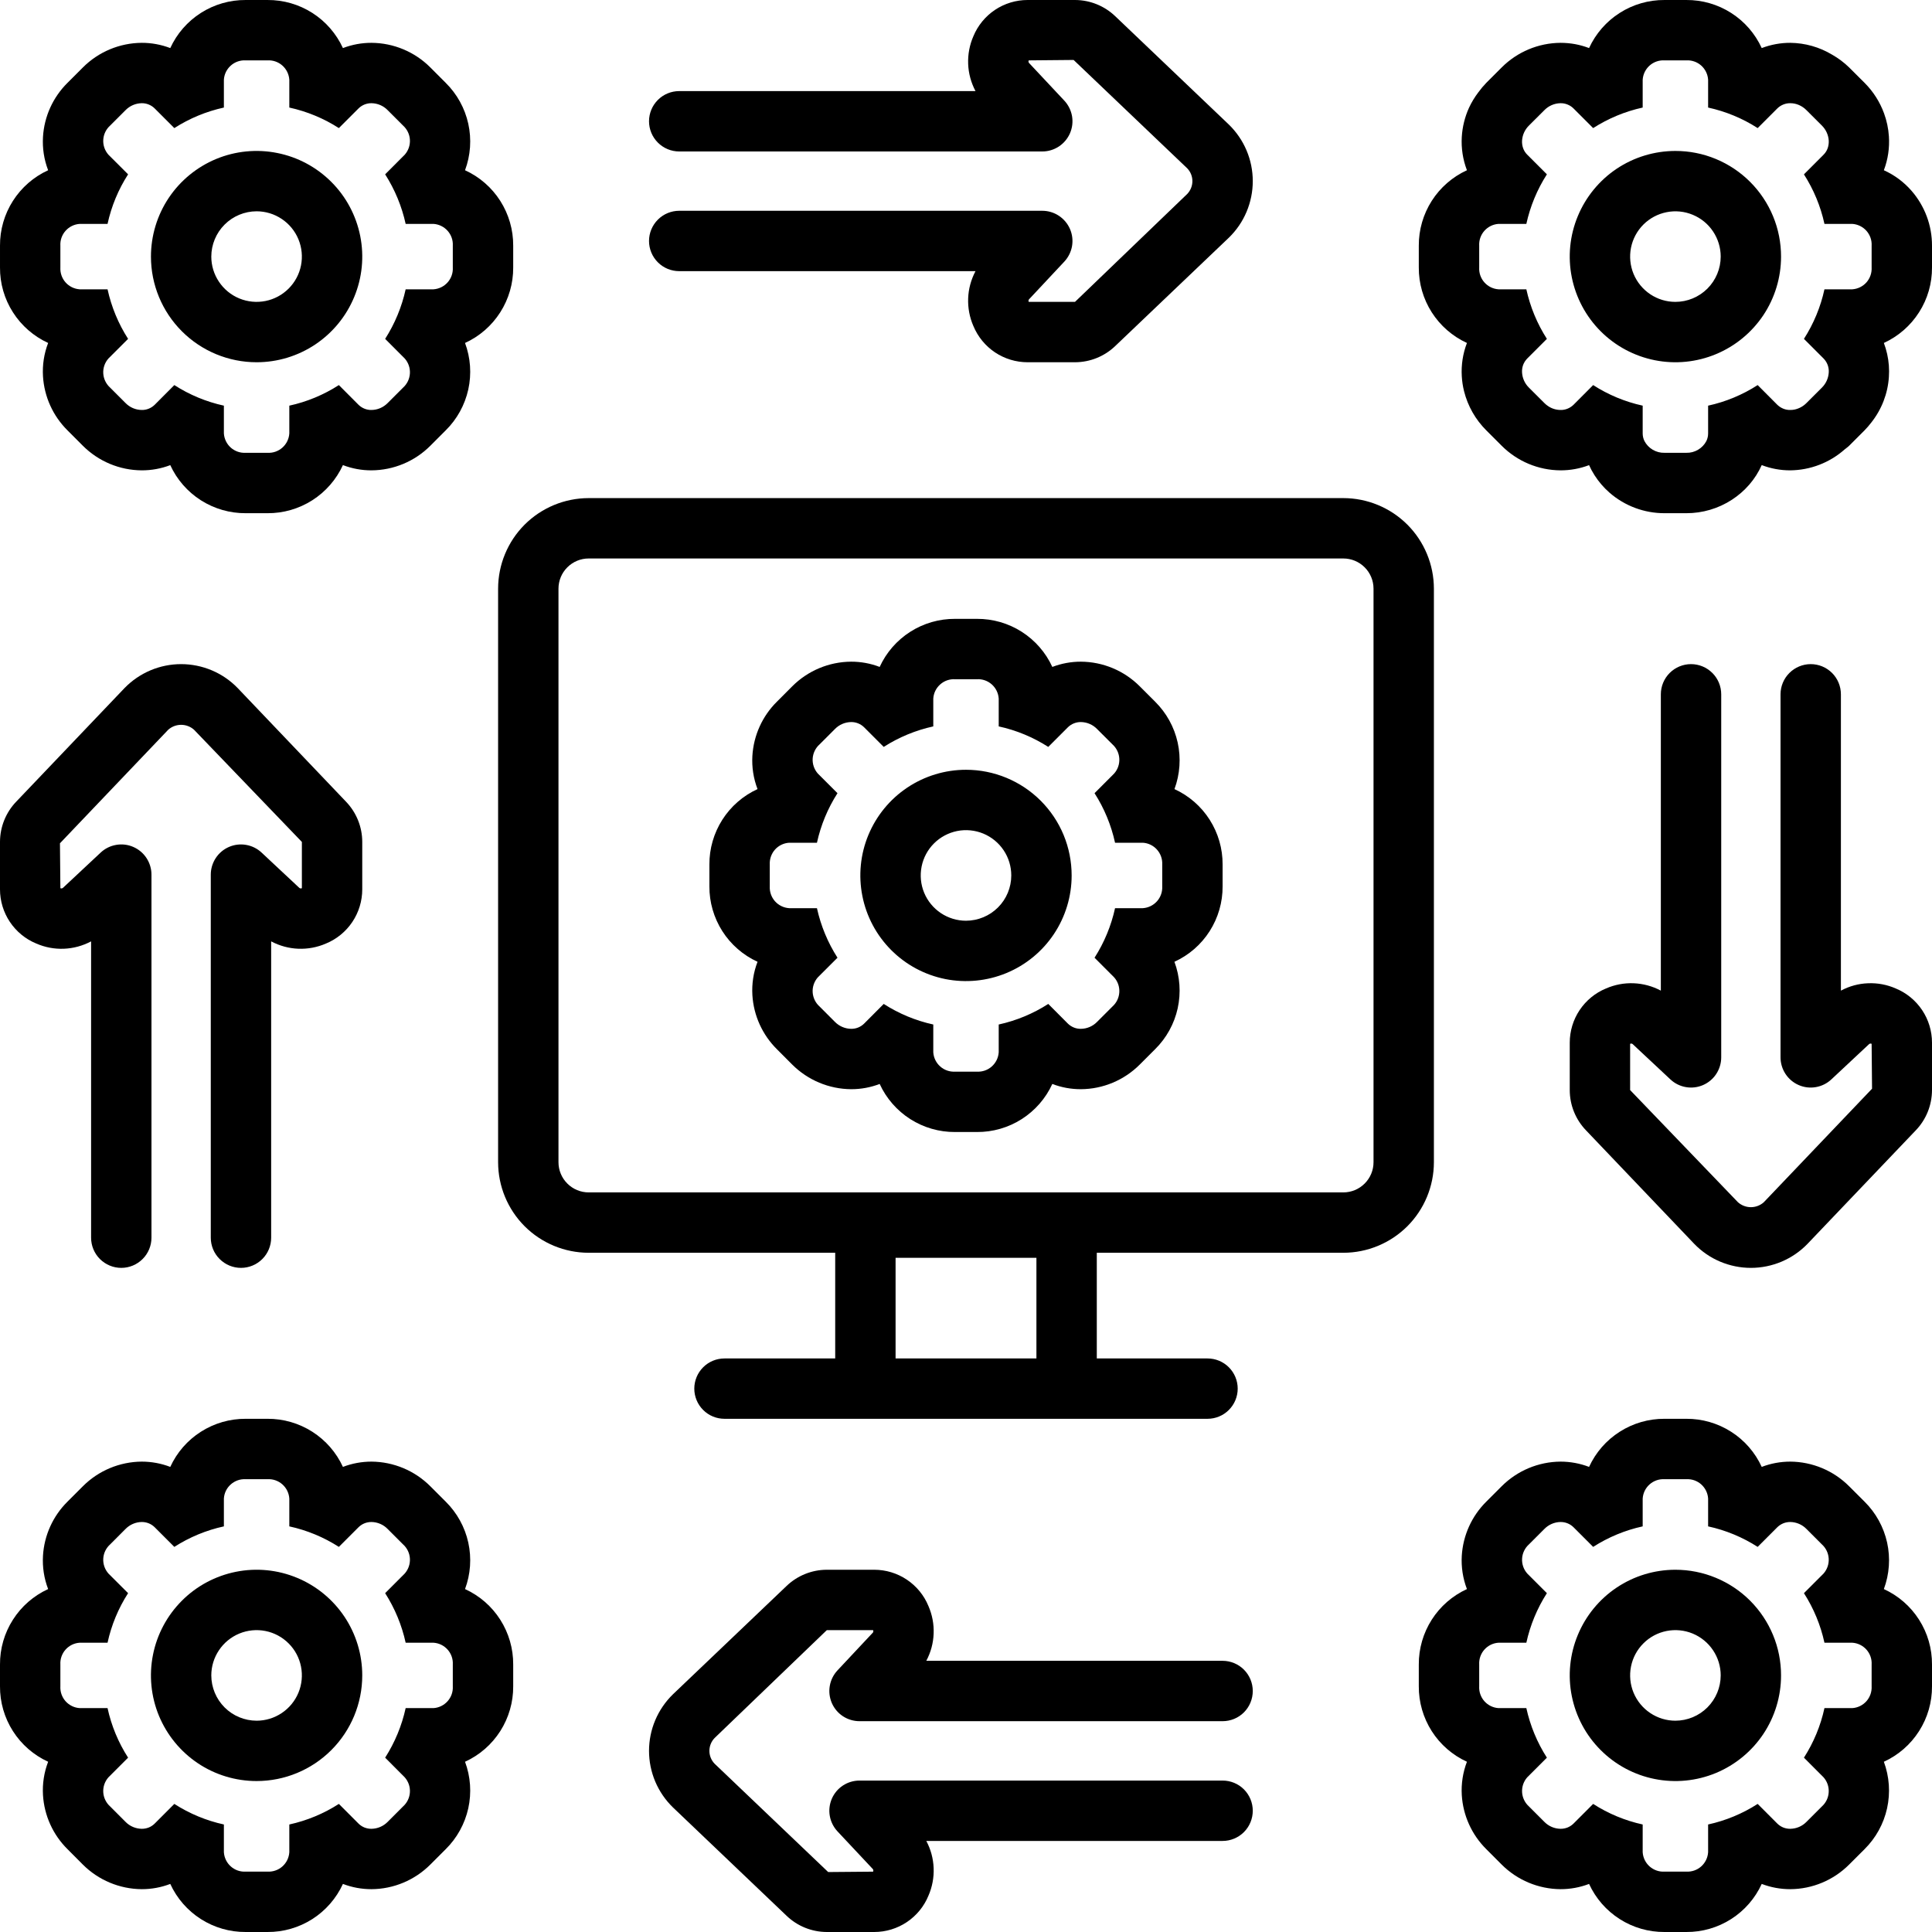
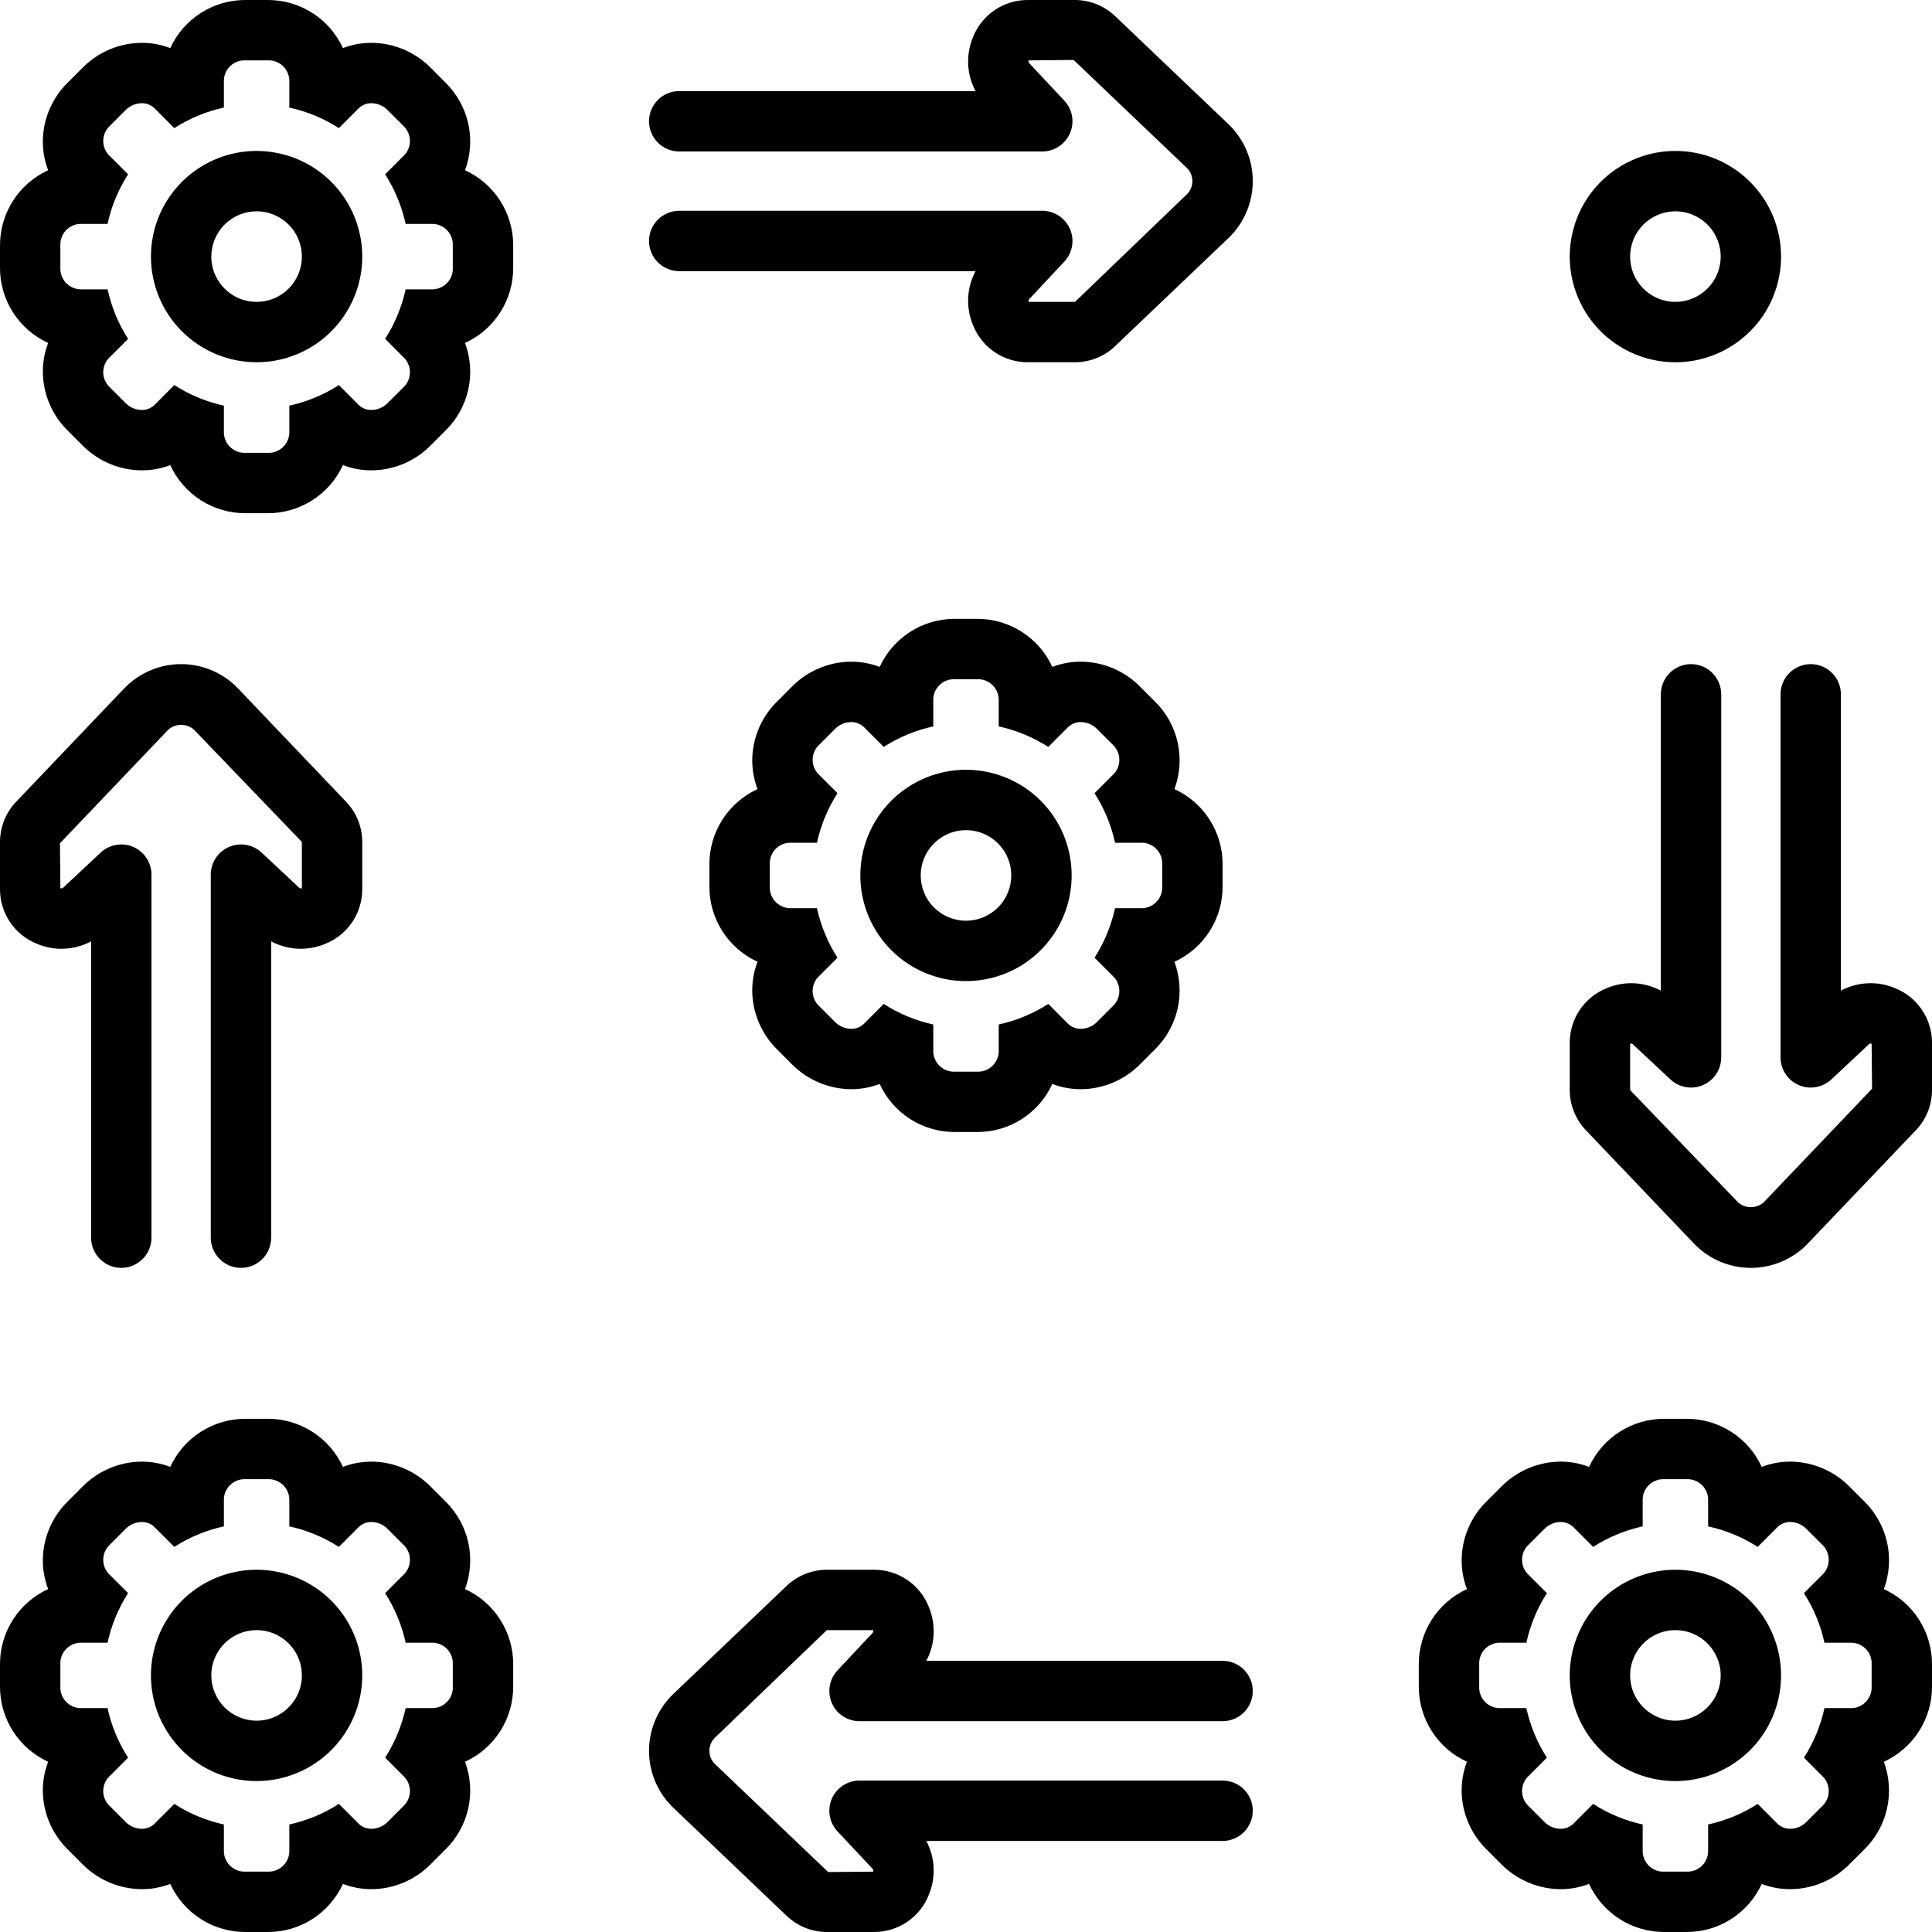
<svg xmlns="http://www.w3.org/2000/svg" width="60" height="60" viewBox="0 0 60 60" fill="none">
  <g clip-path="url(#clip0_3722_20682)">
    <path d="M58.505 49.35C58.677 48.888 58.712 48.386 58.606 47.905C58.499 47.424 58.257 46.984 57.907 46.637L57.426 46.157C56.942 45.672 56.286 45.397 55.6 45.392C55.297 45.392 54.995 45.447 54.712 45.556C54.507 45.108 54.177 44.729 53.761 44.464C53.346 44.199 52.862 44.059 52.37 44.062H51.693C51.201 44.059 50.717 44.199 50.302 44.464C49.886 44.728 49.556 45.108 49.35 45.556C49.067 45.447 48.766 45.392 48.463 45.392C47.777 45.397 47.121 45.672 46.636 46.157L46.157 46.636C45.706 47.083 45.436 47.681 45.397 48.314C45.376 48.667 45.431 49.02 45.557 49.35C45.109 49.555 44.729 49.885 44.464 50.301C44.199 50.717 44.059 51.2 44.062 51.693V52.369C44.059 52.862 44.199 53.346 44.464 53.762C44.729 54.178 45.109 54.508 45.557 54.713C45.431 55.043 45.376 55.396 45.397 55.749C45.436 56.383 45.708 56.982 46.16 57.429L46.635 57.905C47.12 58.39 47.777 58.665 48.463 58.67C48.766 58.671 49.067 58.615 49.35 58.507C49.556 58.955 49.886 59.334 50.302 59.599C50.717 59.864 51.201 60.003 51.693 60H52.37C52.862 60.003 53.346 59.864 53.761 59.599C54.177 59.334 54.507 58.955 54.712 58.507C54.995 58.615 55.297 58.671 55.6 58.67C56.285 58.666 56.942 58.391 57.426 57.906L57.906 57.427C58.256 57.08 58.499 56.64 58.605 56.158C58.711 55.677 58.676 55.175 58.505 54.713C58.953 54.508 59.333 54.178 59.598 53.762C59.864 53.346 60.003 52.863 60 52.369V51.693C60.003 51.2 59.864 50.717 59.598 50.301C59.333 49.885 58.953 49.555 58.505 49.35ZM58.125 52.369C58.134 52.539 58.076 52.705 57.964 52.832C57.851 52.959 57.692 53.037 57.523 53.047H56.66C56.541 53.594 56.325 54.115 56.023 54.586L56.633 55.197C56.745 55.324 56.802 55.49 56.792 55.66C56.783 55.829 56.706 55.988 56.58 56.101L56.101 56.58C55.969 56.715 55.789 56.792 55.6 56.795C55.525 56.796 55.451 56.782 55.382 56.755C55.313 56.727 55.25 56.686 55.196 56.633L54.586 56.022C54.115 56.325 53.594 56.541 53.047 56.661V57.523C53.036 57.693 52.959 57.851 52.832 57.964C52.705 58.077 52.539 58.134 52.37 58.125H51.693C51.524 58.135 51.358 58.077 51.23 57.964C51.103 57.851 51.026 57.693 51.015 57.523V56.661C50.468 56.541 49.947 56.325 49.477 56.022L48.867 56.633C48.813 56.686 48.75 56.727 48.681 56.755C48.612 56.782 48.538 56.796 48.463 56.795C48.274 56.792 48.094 56.715 47.962 56.58L47.483 56.101C47.357 55.988 47.28 55.829 47.27 55.66C47.26 55.49 47.317 55.324 47.429 55.197L48.04 54.586C47.738 54.115 47.522 53.594 47.402 53.047H46.539C46.37 53.037 46.212 52.959 46.099 52.833C45.986 52.705 45.928 52.539 45.938 52.369V51.693C45.928 51.524 45.986 51.357 46.099 51.23C46.212 51.103 46.37 51.026 46.539 51.016H47.402C47.522 50.469 47.738 49.948 48.04 49.477L47.43 48.867C47.317 48.739 47.26 48.573 47.27 48.403C47.28 48.233 47.357 48.075 47.483 47.962L47.962 47.483C48.094 47.348 48.274 47.27 48.463 47.267C48.538 47.267 48.612 47.28 48.681 47.308C48.751 47.336 48.814 47.378 48.867 47.43L49.477 48.04C49.948 47.738 50.469 47.522 51.015 47.403V46.539C51.026 46.37 51.103 46.211 51.23 46.099C51.357 45.986 51.524 45.928 51.693 45.938H52.37C52.539 45.928 52.706 45.986 52.833 46.099C52.959 46.212 53.037 46.37 53.047 46.539V47.403C53.594 47.522 54.115 47.738 54.586 48.04L55.196 47.43C55.249 47.378 55.313 47.336 55.382 47.308C55.451 47.28 55.525 47.267 55.6 47.267C55.789 47.27 55.969 47.348 56.101 47.483L56.58 47.962C56.706 48.075 56.782 48.234 56.792 48.403C56.802 48.573 56.745 48.739 56.633 48.867L56.023 49.477C56.325 49.948 56.541 50.469 56.66 51.016H57.523C57.692 51.026 57.851 51.103 57.964 51.23C58.077 51.357 58.135 51.524 58.125 51.693V52.369Z" fill="black" />
    <path d="M52.031 48.75C51.382 48.75 50.748 48.942 50.208 49.303C49.669 49.663 49.248 50.176 49 50.776C48.751 51.375 48.686 52.035 48.813 52.671C48.94 53.308 49.252 53.893 49.711 54.351C50.17 54.81 50.755 55.123 51.391 55.249C52.028 55.376 52.687 55.311 53.287 55.063C53.886 54.814 54.399 54.394 54.76 53.854C55.12 53.315 55.312 52.68 55.312 52.031C55.312 51.6 55.228 51.174 55.063 50.776C54.898 50.377 54.656 50.016 54.352 49.711C54.047 49.406 53.685 49.165 53.287 49C52.889 48.835 52.462 48.75 52.031 48.75ZM52.031 53.438C51.753 53.438 51.481 53.355 51.25 53.2C51.019 53.046 50.839 52.826 50.732 52.569C50.626 52.312 50.598 52.03 50.652 51.757C50.706 51.484 50.84 51.233 51.037 51.037C51.233 50.84 51.484 50.706 51.757 50.652C52.03 50.598 52.312 50.626 52.569 50.732C52.826 50.839 53.046 51.019 53.2 51.25C53.355 51.481 53.438 51.753 53.438 52.031C53.437 52.404 53.289 52.761 53.025 53.025C52.761 53.289 52.404 53.437 52.031 53.438Z" fill="black" />
-     <path d="M58.505 5.287C58.633 4.95 58.686 4.589 58.661 4.229C58.645 3.987 58.594 3.749 58.511 3.521C58.381 3.165 58.175 2.842 57.907 2.574L57.426 2.094C57.268 1.94 57.09 1.807 56.898 1.698C56.506 1.462 56.058 1.335 55.6 1.33C55.297 1.329 54.995 1.385 54.712 1.493C54.507 1.045 54.177 0.666 53.761 0.401C53.346 0.136 52.862 -0.003 52.37 4.84642e-05H51.693C51.201 -0.003 50.717 0.136 50.302 0.401C49.886 0.666 49.556 1.045 49.35 1.493C49.21 1.439 49.066 1.399 48.918 1.371C48.768 1.344 48.616 1.33 48.463 1.33C47.777 1.335 47.121 1.609 46.636 2.095L46.157 2.574C46.069 2.665 45.987 2.763 45.912 2.866C45.798 3.015 45.701 3.176 45.622 3.345C45.492 3.631 45.416 3.938 45.397 4.252C45.376 4.604 45.431 4.957 45.557 5.287C45.109 5.492 44.729 5.823 44.464 6.238C44.199 6.654 44.059 7.138 44.062 7.631V8.307C44.059 8.8 44.199 9.284 44.464 9.699C44.729 10.115 45.109 10.445 45.557 10.651C45.431 10.98 45.376 11.333 45.397 11.686C45.406 11.843 45.43 11.999 45.468 12.151C45.584 12.612 45.823 13.032 46.16 13.367L46.634 13.841L46.635 13.842C47.12 14.328 47.777 14.603 48.463 14.607C48.766 14.608 49.067 14.553 49.35 14.445C49.399 14.554 49.456 14.66 49.521 14.761C49.65 14.963 49.807 15.145 49.988 15.303C50.461 15.714 51.067 15.939 51.693 15.938H52.37C52.872 15.939 53.365 15.794 53.786 15.52C53.988 15.389 54.17 15.23 54.328 15.048C54.485 14.866 54.614 14.663 54.712 14.444C54.995 14.553 55.297 14.608 55.6 14.607C56.221 14.6 56.818 14.371 57.284 13.96C57.33 13.92 57.383 13.887 57.426 13.844L57.906 13.364C57.981 13.287 58.052 13.205 58.118 13.118C58.437 12.714 58.627 12.223 58.661 11.709C58.669 11.589 58.669 11.469 58.66 11.35C58.642 11.11 58.59 10.875 58.505 10.651C58.953 10.445 59.333 10.115 59.598 9.699C59.864 9.284 60.003 8.8 60 8.307V7.631C60.002 7.004 59.776 6.398 59.364 5.925C59.127 5.653 58.834 5.435 58.505 5.287ZM58.125 8.307C58.134 8.476 58.076 8.643 57.964 8.77C57.851 8.897 57.692 8.974 57.523 8.985H56.66C56.541 9.531 56.325 10.053 56.023 10.524L56.633 11.134C56.689 11.192 56.733 11.261 56.761 11.337C56.788 11.414 56.8 11.495 56.793 11.575C56.781 11.751 56.705 11.915 56.58 12.039L56.101 12.517C56 12.619 55.872 12.689 55.732 12.719C55.689 12.728 55.644 12.732 55.6 12.732C55.525 12.734 55.451 12.72 55.382 12.692C55.313 12.664 55.25 12.623 55.196 12.571L54.586 11.959C54.115 12.262 53.594 12.479 53.047 12.598V13.461C53.047 13.542 53.029 13.622 52.994 13.695C52.935 13.809 52.845 13.903 52.734 13.968C52.624 14.033 52.498 14.066 52.37 14.062H51.693C51.565 14.066 51.439 14.033 51.328 13.968C51.218 13.903 51.128 13.809 51.069 13.695C51.033 13.622 51.015 13.542 51.015 13.461V12.598C50.468 12.478 49.947 12.262 49.477 11.959L48.867 12.571C48.813 12.623 48.75 12.664 48.681 12.692C48.612 12.72 48.538 12.734 48.463 12.732C48.325 12.731 48.19 12.689 48.076 12.611C48.035 12.584 47.996 12.552 47.962 12.517L47.483 12.039C47.358 11.916 47.281 11.751 47.269 11.575C47.263 11.495 47.274 11.414 47.301 11.337C47.329 11.261 47.373 11.192 47.43 11.134L48.04 10.524C47.738 10.053 47.522 9.532 47.402 8.985H46.539C46.37 8.974 46.212 8.897 46.099 8.77C45.986 8.643 45.928 8.476 45.938 8.307V7.631C45.928 7.461 45.986 7.295 46.099 7.168C46.212 7.041 46.37 6.964 46.539 6.953H47.402C47.522 6.406 47.738 5.885 48.04 5.414L47.43 4.804C47.372 4.747 47.328 4.677 47.301 4.6C47.275 4.524 47.264 4.443 47.269 4.362C47.281 4.187 47.358 4.022 47.483 3.899L47.962 3.421C48.094 3.286 48.274 3.208 48.463 3.205C48.538 3.204 48.612 3.218 48.681 3.246C48.751 3.274 48.814 3.315 48.867 3.368L49.477 3.978C49.948 3.676 50.469 3.46 51.015 3.34V2.477C51.026 2.307 51.103 2.149 51.23 2.036C51.357 1.923 51.524 1.865 51.693 1.875H52.37C52.539 1.865 52.706 1.923 52.833 2.036C52.959 2.149 53.037 2.308 53.047 2.477V3.34C53.594 3.46 54.115 3.675 54.586 3.978L55.196 3.368C55.249 3.315 55.313 3.274 55.382 3.246C55.451 3.218 55.525 3.204 55.6 3.205C55.69 3.205 55.78 3.224 55.863 3.259C55.952 3.297 56.033 3.352 56.101 3.421L56.58 3.899C56.705 4.023 56.781 4.187 56.793 4.363C56.798 4.443 56.787 4.524 56.761 4.601C56.734 4.677 56.69 4.747 56.633 4.804L56.023 5.415C56.325 5.886 56.541 6.407 56.66 6.953H57.523C57.692 6.964 57.851 7.041 57.964 7.168C58.076 7.295 58.135 7.461 58.125 7.631V8.307Z" fill="black" />
    <path d="M8.307 60C8.8 60.003 9.283 59.864 9.699 59.599C10.114 59.334 10.444 58.955 10.65 58.507C10.933 58.615 11.234 58.671 11.537 58.67C12.223 58.666 12.879 58.391 13.364 57.906L13.843 57.427C14.194 57.08 14.436 56.64 14.543 56.158C14.649 55.677 14.614 55.175 14.442 54.713C14.891 54.508 15.27 54.178 15.536 53.762C15.801 53.346 15.941 52.863 15.938 52.369V51.693C15.941 51.2 15.801 50.717 15.536 50.301C15.271 49.885 14.891 49.555 14.442 49.35C14.614 48.888 14.649 48.386 14.543 47.905C14.437 47.424 14.194 46.984 13.844 46.637L13.364 46.157C12.88 45.672 12.223 45.397 11.538 45.392C11.234 45.392 10.933 45.447 10.65 45.556C10.444 45.108 10.114 44.729 9.699 44.464C9.283 44.199 8.8 44.059 8.307 44.062H7.631C7.138 44.059 6.655 44.199 6.239 44.464C5.824 44.728 5.493 45.108 5.288 45.556C5.005 45.447 4.704 45.392 4.401 45.392C3.715 45.397 3.058 45.672 2.574 46.157L2.095 46.636C1.644 47.083 1.373 47.681 1.335 48.314C1.314 48.667 1.368 49.02 1.495 49.35C1.046 49.555 0.667 49.885 0.402 50.301C0.136 50.717 -0.003 51.2 -1.143e-05 51.693V52.369C-0.003 52.862 0.136 53.346 0.402 53.762C0.667 54.178 1.047 54.508 1.495 54.713C1.368 55.043 1.314 55.396 1.335 55.749C1.374 56.383 1.645 56.982 2.098 57.429L2.572 57.905C3.057 58.39 3.714 58.665 4.401 58.67C4.704 58.671 5.005 58.615 5.288 58.507C5.493 58.955 5.824 59.334 6.239 59.599C6.655 59.864 7.138 60.003 7.631 60H8.307ZM6.953 57.523V56.661C6.406 56.541 5.885 56.325 5.414 56.022L4.804 56.633C4.751 56.686 4.688 56.727 4.619 56.755C4.549 56.782 4.475 56.796 4.401 56.795C4.212 56.792 4.031 56.715 3.899 56.58L3.421 56.101C3.294 55.988 3.217 55.829 3.207 55.66C3.197 55.49 3.255 55.324 3.367 55.197L3.978 54.586C3.675 54.115 3.459 53.594 3.34 53.047H2.477C2.307 53.037 2.149 52.959 2.036 52.833C1.923 52.705 1.865 52.539 1.875 52.369V51.693C1.865 51.524 1.923 51.357 2.036 51.23C2.149 51.103 2.307 51.026 2.477 51.016H3.34C3.459 50.469 3.675 49.948 3.978 49.477L3.367 48.867C3.255 48.739 3.197 48.573 3.207 48.403C3.217 48.233 3.294 48.075 3.421 47.962L3.899 47.483C4.031 47.348 4.211 47.27 4.401 47.267C4.475 47.267 4.549 47.28 4.619 47.308C4.688 47.336 4.751 47.378 4.804 47.43L5.414 48.04C5.885 47.738 6.406 47.522 6.953 47.403V46.539C6.963 46.37 7.04 46.211 7.168 46.099C7.295 45.986 7.461 45.928 7.631 45.938H8.307C8.477 45.928 8.643 45.986 8.77 46.099C8.897 46.212 8.974 46.37 8.985 46.539V47.403C9.531 47.522 10.053 47.738 10.524 48.04L11.134 47.43C11.187 47.378 11.25 47.336 11.319 47.308C11.389 47.28 11.463 47.267 11.537 47.267C11.726 47.27 11.907 47.348 12.038 47.483L12.517 47.962C12.644 48.075 12.72 48.234 12.73 48.403C12.74 48.573 12.682 48.739 12.57 48.867L11.961 49.477C12.262 49.948 12.478 50.469 12.598 51.016H13.46C13.63 51.026 13.788 51.103 13.901 51.23C14.014 51.357 14.072 51.524 14.062 51.693V52.369C14.072 52.539 14.014 52.705 13.901 52.832C13.788 52.959 13.63 53.037 13.46 53.047H12.598C12.478 53.594 12.262 54.115 11.961 54.586L12.57 55.197C12.682 55.324 12.74 55.49 12.73 55.66C12.72 55.829 12.644 55.988 12.517 56.101L12.039 56.58C11.906 56.715 11.726 56.792 11.537 56.795C11.463 56.796 11.389 56.782 11.319 56.755C11.25 56.727 11.187 56.686 11.134 56.633L10.524 56.022C10.053 56.325 9.531 56.541 8.985 56.661V57.524C8.974 57.693 8.897 57.851 8.77 57.964C8.643 58.077 8.476 58.134 8.307 58.125H7.631C7.461 58.135 7.295 58.077 7.168 57.964C7.041 57.851 6.964 57.693 6.953 57.523Z" fill="black" />
    <path d="M11.25 52.031C11.25 51.382 11.058 50.748 10.697 50.208C10.336 49.669 9.824 49.248 9.224 49C8.625 48.751 7.965 48.686 7.329 48.813C6.692 48.94 6.107 49.252 5.649 49.711C5.19 50.17 4.877 50.755 4.751 51.391C4.624 52.028 4.689 52.687 4.937 53.287C5.186 53.886 5.606 54.399 6.146 54.76C6.685 55.12 7.32 55.312 7.969 55.312C8.839 55.312 9.673 54.967 10.289 54.351C10.904 53.736 11.25 52.901 11.25 52.031ZM6.562 52.031C6.562 51.753 6.645 51.481 6.8 51.25C6.954 51.019 7.174 50.839 7.431 50.732C7.688 50.626 7.97 50.598 8.243 50.652C8.516 50.706 8.766 50.84 8.963 51.037C9.16 51.233 9.294 51.484 9.348 51.757C9.402 52.03 9.374 52.312 9.268 52.569C9.162 52.826 8.981 53.046 8.75 53.2C8.519 53.355 8.247 53.438 7.969 53.438C7.596 53.437 7.238 53.289 6.975 53.025C6.711 52.761 6.563 52.404 6.562 52.031Z" fill="black" />
    <path d="M1.495 10.651C1.368 10.98 1.314 11.333 1.335 11.686C1.374 12.321 1.645 12.919 2.098 13.367L2.572 13.842C3.058 14.328 3.714 14.603 4.401 14.607C4.704 14.608 5.005 14.553 5.288 14.445C5.493 14.893 5.824 15.272 6.239 15.537C6.655 15.801 7.138 15.941 7.631 15.938H8.307C8.8 15.941 9.283 15.801 9.699 15.536C10.114 15.271 10.444 14.892 10.65 14.444C10.933 14.553 11.234 14.608 11.537 14.607C12.223 14.603 12.879 14.329 13.364 13.844L13.843 13.364C14.194 13.018 14.436 12.577 14.543 12.096C14.649 11.614 14.614 11.113 14.442 10.651C14.891 10.446 15.271 10.115 15.536 9.699C15.801 9.284 15.941 8.8 15.938 8.307V7.631C15.941 7.138 15.801 6.654 15.536 6.238C15.271 5.823 14.891 5.492 14.442 5.287C14.614 4.825 14.649 4.324 14.543 3.843C14.437 3.362 14.194 2.921 13.844 2.575L13.364 2.094C12.88 1.609 12.223 1.334 11.538 1.33C11.234 1.329 10.933 1.385 10.65 1.493C10.444 1.045 10.114 0.666 9.699 0.401C9.283 0.136 8.8 -0.003 8.307 4.84642e-05H7.631C7.138 -0.003 6.655 0.136 6.239 0.401C5.824 0.666 5.493 1.045 5.288 1.493C5.005 1.385 4.704 1.329 4.401 1.33C3.715 1.335 3.058 1.609 2.574 2.095L2.095 2.574C1.644 3.021 1.373 3.618 1.335 4.252C1.314 4.604 1.368 4.958 1.495 5.287C1.046 5.492 0.667 5.823 0.402 6.238C0.136 6.654 -0.003 7.138 4.96051e-05 7.631V8.307C-0.003 8.8 0.136 9.284 0.402 9.699C0.667 10.115 1.047 10.445 1.495 10.651ZM1.875 7.631C1.865 7.461 1.923 7.295 2.036 7.168C2.149 7.041 2.307 6.964 2.477 6.953H3.34C3.459 6.406 3.675 5.885 3.978 5.414L3.367 4.804C3.255 4.677 3.197 4.51 3.207 4.341C3.217 4.171 3.294 4.012 3.421 3.899L3.899 3.421C4.031 3.286 4.211 3.208 4.401 3.205C4.475 3.204 4.55 3.218 4.619 3.246C4.688 3.274 4.751 3.315 4.804 3.368L5.414 3.978C5.885 3.676 6.406 3.46 6.953 3.34V2.477C6.963 2.307 7.041 2.149 7.168 2.036C7.295 1.923 7.461 1.865 7.631 1.875H8.307C8.477 1.865 8.643 1.923 8.77 2.036C8.897 2.149 8.974 2.308 8.985 2.477V3.34C9.531 3.46 10.053 3.675 10.524 3.978L11.134 3.368C11.187 3.315 11.25 3.274 11.319 3.246C11.389 3.218 11.463 3.204 11.538 3.205C11.727 3.208 11.907 3.285 12.039 3.421L12.517 3.899C12.644 4.013 12.72 4.171 12.73 4.341C12.74 4.51 12.682 4.677 12.57 4.804L11.961 5.414C12.262 5.886 12.478 6.407 12.598 6.953H13.46C13.63 6.964 13.788 7.041 13.901 7.168C14.014 7.295 14.072 7.461 14.062 7.631V8.307C14.072 8.476 14.014 8.643 13.901 8.77C13.788 8.897 13.63 8.974 13.46 8.985H12.598C12.478 9.531 12.262 10.053 11.961 10.524L12.57 11.134C12.682 11.261 12.74 11.428 12.73 11.597C12.72 11.767 12.644 11.925 12.517 12.039L12.039 12.517C11.906 12.652 11.726 12.73 11.537 12.732C11.463 12.734 11.389 12.72 11.319 12.692C11.25 12.664 11.187 12.623 11.134 12.571L10.524 11.959C10.053 12.262 9.532 12.479 8.985 12.598V13.461C8.974 13.63 8.897 13.789 8.77 13.901C8.643 14.014 8.477 14.072 8.307 14.062H7.631C7.461 14.072 7.295 14.014 7.168 13.902C7.041 13.789 6.964 13.63 6.953 13.461V12.598C6.406 12.478 5.885 12.262 5.414 11.959L4.804 12.571C4.751 12.623 4.688 12.664 4.619 12.692C4.549 12.72 4.475 12.734 4.401 12.732C4.212 12.73 4.031 12.652 3.899 12.517L3.421 12.039C3.294 11.925 3.217 11.767 3.207 11.597C3.197 11.428 3.255 11.261 3.367 11.134L3.978 10.524C3.676 10.053 3.46 9.532 3.34 8.985H2.477C2.307 8.974 2.149 8.897 2.036 8.77C1.923 8.643 1.866 8.476 1.875 8.307V7.631Z" fill="black" />
    <path d="M7.969 11.25C8.618 11.25 9.252 11.058 9.792 10.697C10.331 10.336 10.752 9.824 11 9.224C11.249 8.625 11.314 7.965 11.187 7.329C11.06 6.692 10.748 6.107 10.289 5.649C9.83 5.19 9.245 4.877 8.609 4.751C7.972 4.624 7.313 4.689 6.713 4.937C6.114 5.186 5.601 5.606 5.24 6.146C4.88 6.685 4.688 7.32 4.688 7.969C4.688 8.839 5.033 9.673 5.649 10.289C6.264 10.904 7.099 11.25 7.969 11.25ZM7.969 6.562C8.247 6.562 8.519 6.645 8.75 6.8C8.981 6.954 9.162 7.174 9.268 7.431C9.374 7.688 9.402 7.97 9.348 8.243C9.294 8.516 9.16 8.766 8.963 8.963C8.766 9.16 8.516 9.294 8.243 9.348C7.97 9.402 7.688 9.374 7.431 9.268C7.174 9.162 6.954 8.981 6.8 8.75C6.645 8.519 6.562 8.247 6.562 7.969C6.563 7.596 6.711 7.238 6.975 6.975C7.238 6.711 7.596 6.563 7.969 6.562Z" fill="black" />
    <path d="M52.031 4.688C51.382 4.688 50.748 4.88 50.208 5.24C49.669 5.601 49.248 6.114 49 6.713C48.751 7.313 48.686 7.972 48.813 8.609C48.94 9.245 49.252 9.83 49.711 10.289C50.17 10.748 50.755 11.06 51.391 11.187C52.028 11.314 52.687 11.249 53.287 11C53.886 10.752 54.399 10.331 54.76 9.792C55.12 9.252 55.312 8.618 55.312 7.969C55.312 7.538 55.228 7.111 55.063 6.713C54.898 6.315 54.656 5.953 54.352 5.649C54.047 5.344 53.685 5.102 53.287 4.937C52.889 4.772 52.462 4.687 52.031 4.688ZM52.031 9.375C51.753 9.375 51.481 9.293 51.25 9.138C51.019 8.983 50.839 8.764 50.732 8.507C50.626 8.25 50.598 7.967 50.652 7.694C50.706 7.422 50.84 7.171 51.037 6.974C51.233 6.778 51.484 6.644 51.757 6.59C52.03 6.535 52.312 6.563 52.569 6.67C52.826 6.776 53.046 6.956 53.2 7.187C53.355 7.419 53.438 7.691 53.438 7.969C53.437 8.342 53.289 8.699 53.025 8.963C52.761 9.226 52.404 9.375 52.031 9.375Z" fill="black" />
    <path d="M58.874 30.698C58.604 30.579 58.31 30.524 58.015 30.536C57.72 30.547 57.432 30.625 57.171 30.765V21.562C57.171 21.314 57.072 21.075 56.897 20.9C56.721 20.724 56.482 20.625 56.234 20.625C55.985 20.625 55.747 20.724 55.571 20.9C55.395 21.075 55.296 21.314 55.296 21.562V32.838C55.296 33.02 55.35 33.199 55.45 33.352C55.55 33.505 55.693 33.625 55.861 33.698C56.028 33.771 56.214 33.793 56.394 33.761C56.574 33.73 56.741 33.647 56.874 33.522L58.048 32.424C58.059 32.416 58.072 32.41 58.086 32.409C58.099 32.408 58.113 32.411 58.125 32.417L58.138 33.811L54.774 37.339C54.664 37.436 54.522 37.49 54.375 37.49C54.228 37.49 54.087 37.436 53.976 37.339L50.625 33.853V32.417C50.637 32.411 50.651 32.408 50.665 32.409C50.678 32.41 50.691 32.416 50.702 32.424L51.876 33.522C52.009 33.647 52.176 33.73 52.356 33.761C52.536 33.793 52.722 33.77 52.889 33.698C53.057 33.625 53.2 33.505 53.3 33.352C53.4 33.199 53.454 33.02 53.454 32.838V21.562C53.454 21.314 53.355 21.075 53.179 20.9C53.003 20.724 52.765 20.625 52.516 20.625C52.268 20.625 52.029 20.724 51.853 20.9C51.678 21.075 51.579 21.314 51.579 21.562V30.765C51.318 30.626 51.03 30.548 50.735 30.536C50.44 30.524 50.146 30.58 49.876 30.698C49.542 30.835 49.258 31.069 49.057 31.369C48.857 31.668 48.75 32.021 48.75 32.381V33.853C48.75 34.32 48.932 34.769 49.256 35.105L52.62 38.633C52.848 38.868 53.121 39.055 53.422 39.182C53.724 39.309 54.048 39.375 54.375 39.375C54.703 39.375 55.026 39.309 55.328 39.182C55.63 39.054 55.902 38.868 56.13 38.633L59.494 35.106C59.818 34.77 59.999 34.321 60 33.853V32.381C60 32.021 59.893 31.668 59.693 31.369C59.492 31.069 59.208 30.835 58.874 30.698Z" fill="black" />
    <path d="M1.126 29.302C1.396 29.42 1.69 29.476 1.985 29.464C2.28 29.452 2.568 29.374 2.829 29.235V38.438C2.829 38.686 2.928 38.925 3.103 39.1C3.279 39.276 3.518 39.375 3.766 39.375C4.015 39.375 4.253 39.276 4.429 39.1C4.605 38.925 4.704 38.686 4.704 38.438V27.162C4.704 26.98 4.65 26.801 4.55 26.648C4.45 26.495 4.307 26.375 4.139 26.302C3.972 26.229 3.786 26.207 3.606 26.239C3.426 26.27 3.259 26.353 3.126 26.478L1.952 27.576C1.941 27.584 1.928 27.589 1.914 27.59C1.901 27.592 1.887 27.589 1.875 27.583L1.862 26.189L5.226 22.661C5.336 22.564 5.478 22.51 5.625 22.51C5.772 22.51 5.914 22.564 6.024 22.661L9.375 26.147V27.583C9.363 27.589 9.349 27.592 9.335 27.59C9.322 27.589 9.309 27.584 9.298 27.576L8.124 26.478C7.991 26.353 7.824 26.27 7.644 26.239C7.464 26.207 7.278 26.23 7.111 26.302C6.943 26.375 6.8 26.495 6.7 26.648C6.6 26.801 6.546 26.98 6.546 27.162V38.438C6.546 38.686 6.645 38.925 6.821 39.1C6.997 39.276 7.235 39.375 7.484 39.375C7.732 39.375 7.971 39.276 8.147 39.1C8.322 38.925 8.421 38.686 8.421 38.438V29.235C8.682 29.374 8.97 29.452 9.265 29.464C9.56 29.475 9.854 29.42 10.124 29.302C10.457 29.165 10.742 28.931 10.943 28.631C11.143 28.332 11.25 27.979 11.25 27.619V26.147C11.25 25.68 11.068 25.231 10.744 24.895L7.38 21.367C7.152 21.132 6.879 20.945 6.578 20.818C6.276 20.691 5.952 20.625 5.625 20.625C5.297 20.625 4.973 20.691 4.672 20.818C4.37 20.946 4.098 21.132 3.869 21.367L0.506 24.894C0.182 25.23 0.001 25.679 2.86572e-08 26.147V27.619C-6.39101e-05 27.979 0.107 28.332 0.307 28.631C0.508 28.931 0.792 29.165 1.126 29.302Z" fill="black" />
    <path d="M28.833 49.876C28.696 49.542 28.462 49.258 28.162 49.057C27.863 48.857 27.51 48.75 27.15 48.75H25.678C25.211 48.751 24.763 48.932 24.426 49.255L20.898 52.619C20.664 52.847 20.477 53.12 20.349 53.422C20.222 53.723 20.156 54.047 20.156 54.375C20.156 54.702 20.222 55.026 20.349 55.328C20.477 55.629 20.663 55.902 20.898 56.13L24.427 59.495C24.763 59.818 25.211 59.999 25.678 60H27.15C27.51 60 27.863 59.893 28.162 59.693C28.462 59.492 28.696 59.208 28.833 58.874C28.951 58.604 29.007 58.31 28.995 58.015C28.984 57.72 28.906 57.432 28.767 57.172H37.969C38.217 57.172 38.456 57.073 38.632 56.897C38.807 56.721 38.906 56.483 38.906 56.234C38.906 55.985 38.807 55.747 38.632 55.571C38.456 55.395 38.217 55.297 37.969 55.297H26.694C26.511 55.297 26.332 55.35 26.179 55.45C26.026 55.55 25.906 55.693 25.833 55.861C25.761 56.029 25.738 56.214 25.77 56.394C25.801 56.574 25.884 56.741 26.009 56.875L27.108 58.047C27.116 58.058 27.121 58.072 27.122 58.086C27.123 58.099 27.12 58.113 27.114 58.126L25.72 58.138L22.192 54.773C22.089 54.666 22.031 54.523 22.031 54.375C22.031 54.226 22.089 54.083 22.192 53.976L25.678 50.625H27.114C27.12 50.637 27.123 50.651 27.122 50.665C27.121 50.678 27.116 50.691 27.108 50.702L26.009 51.875C25.884 52.009 25.801 52.176 25.77 52.356C25.738 52.536 25.761 52.721 25.833 52.889C25.906 53.057 26.026 53.2 26.179 53.3C26.332 53.4 26.511 53.453 26.694 53.453H37.969C38.217 53.453 38.456 53.355 38.632 53.179C38.807 53.003 38.906 52.765 38.906 52.516C38.906 52.267 38.807 52.029 38.632 51.853C38.456 51.677 38.217 51.578 37.969 51.578H28.767C28.906 51.318 28.984 51.03 28.995 50.735C29.007 50.44 28.951 50.146 28.833 49.876Z" fill="black" />
    <path d="M33.053 8.125C33.178 7.991 33.261 7.824 33.293 7.644C33.324 7.464 33.302 7.279 33.229 7.111C33.156 6.943 33.036 6.801 32.883 6.7C32.731 6.6 32.552 6.546 32.369 6.546H21.094C20.845 6.546 20.607 6.645 20.431 6.821C20.255 6.997 20.156 7.235 20.156 7.484C20.156 7.733 20.255 7.971 20.431 8.147C20.607 8.323 20.845 8.421 21.094 8.421H30.295C30.157 8.682 30.078 8.97 30.067 9.265C30.056 9.56 30.111 9.854 30.229 10.124C30.367 10.457 30.6 10.742 30.9 10.943C31.2 11.143 31.552 11.25 31.913 11.25H33.385C33.852 11.249 34.3 11.068 34.636 10.745L38.164 7.381C38.399 7.153 38.586 6.88 38.713 6.578C38.84 6.277 38.906 5.953 38.906 5.625C38.906 5.298 38.841 4.974 38.713 4.672C38.586 4.371 38.399 4.098 38.164 3.869L34.636 0.505C34.299 0.182 33.851 0.001 33.385 2.94949e-08H31.913C31.552 -6.48372e-05 31.2 0.107 30.9 0.307C30.6 0.508 30.367 0.792 30.229 1.126C30.111 1.396 30.056 1.69 30.067 1.985C30.078 2.28 30.157 2.568 30.295 2.829H21.094C20.845 2.829 20.607 2.927 20.431 3.103C20.255 3.279 20.156 3.517 20.156 3.766C20.156 4.015 20.255 4.253 20.431 4.429C20.607 4.605 20.845 4.704 21.094 4.704H32.369C32.552 4.704 32.731 4.65 32.883 4.55C33.036 4.449 33.156 4.307 33.229 4.139C33.302 3.971 33.324 3.786 33.293 3.606C33.261 3.426 33.178 3.259 33.053 3.125L31.955 1.953C31.947 1.942 31.942 1.928 31.94 1.915C31.939 1.901 31.942 1.887 31.949 1.875L33.342 1.862L36.87 5.227C36.974 5.334 37.031 5.477 37.031 5.625C37.031 5.774 36.973 5.917 36.87 6.024L33.385 9.375H31.949C31.942 9.363 31.939 9.349 31.941 9.335C31.942 9.322 31.947 9.309 31.955 9.298L33.053 8.125Z" fill="black" />
-     <path d="M44.531 36.094V18.281C44.53 17.536 44.234 16.821 43.707 16.293C43.179 15.766 42.464 15.47 41.719 15.469H18.281C17.536 15.47 16.821 15.766 16.293 16.293C15.766 16.821 15.47 17.536 15.469 18.281V36.094C15.47 36.839 15.766 37.554 16.293 38.082C16.821 38.609 17.536 38.905 18.281 38.906H25.938V42.188H22.5C22.251 42.188 22.013 42.286 21.837 42.462C21.661 42.638 21.562 42.876 21.562 43.125C21.562 43.374 21.661 43.612 21.837 43.788C22.013 43.964 22.251 44.062 22.5 44.062H37.5C37.749 44.062 37.987 43.964 38.163 43.788C38.339 43.612 38.438 43.374 38.438 43.125C38.438 42.876 38.339 42.638 38.163 42.462C37.987 42.286 37.749 42.188 37.5 42.188H34.062V38.906H41.719C42.464 38.905 43.179 38.609 43.707 38.082C44.234 37.554 44.53 36.839 44.531 36.094ZM32.187 42.188H27.813V39.062H32.187V42.188ZM18.281 37.031C18.033 37.031 17.794 36.932 17.619 36.756C17.443 36.581 17.344 36.342 17.344 36.094V18.281C17.344 18.033 17.443 17.794 17.619 17.619C17.794 17.443 18.033 17.344 18.281 17.344H41.719C41.967 17.344 42.206 17.443 42.381 17.619C42.557 17.794 42.656 18.033 42.656 18.281V36.094C42.656 36.342 42.557 36.581 42.381 36.756C42.206 36.932 41.967 37.031 41.719 37.031H18.281Z" fill="black" />
    <path d="M36.474 24.506C36.645 24.044 36.68 23.543 36.574 23.061C36.468 22.58 36.225 22.14 35.875 21.793L35.395 21.313C34.911 20.828 34.255 20.553 33.569 20.549C33.265 20.548 32.964 20.604 32.681 20.712C32.476 20.264 32.145 19.885 31.73 19.62C31.314 19.355 30.831 19.216 30.338 19.219H29.662C29.169 19.216 28.686 19.355 28.27 19.62C27.855 19.885 27.524 20.264 27.319 20.712C27.036 20.603 26.735 20.548 26.432 20.549C25.746 20.553 25.09 20.828 24.605 21.313L24.126 21.793C23.675 22.24 23.405 22.837 23.366 23.471C23.345 23.823 23.399 24.176 23.526 24.506C23.078 24.711 22.698 25.041 22.433 25.457C22.168 25.873 22.028 26.356 22.031 26.849V27.526C22.028 28.019 22.168 28.502 22.433 28.918C22.698 29.334 23.078 29.664 23.526 29.869C23.399 30.199 23.345 30.552 23.366 30.905C23.405 31.54 23.677 32.138 24.129 32.586L24.603 33.061C25.089 33.546 25.746 33.821 26.432 33.826C26.735 33.827 27.036 33.772 27.319 33.663C27.524 34.111 27.855 34.49 28.27 34.755C28.686 35.02 29.169 35.159 29.662 35.156H30.338C30.831 35.159 31.314 35.02 31.73 34.755C32.145 34.49 32.476 34.111 32.681 33.663C32.964 33.772 33.265 33.827 33.569 33.826C34.254 33.822 34.91 33.547 35.395 33.062L35.874 32.583C36.225 32.236 36.468 31.796 36.574 31.315C36.68 30.833 36.645 30.331 36.473 29.869C36.922 29.664 37.302 29.334 37.567 28.918C37.832 28.502 37.972 28.019 37.969 27.526V26.849C37.972 26.356 37.832 25.873 37.567 25.457C37.302 25.041 36.922 24.711 36.474 24.506ZM36.094 27.526C36.103 27.695 36.045 27.862 35.932 27.989C35.819 28.116 35.661 28.193 35.492 28.204H34.629C34.509 28.75 34.294 29.271 33.992 29.743L34.601 30.353C34.714 30.48 34.771 30.646 34.761 30.816C34.751 30.985 34.675 31.144 34.549 31.257L34.07 31.736C33.938 31.871 33.758 31.949 33.569 31.951C33.494 31.952 33.42 31.939 33.351 31.911C33.282 31.883 33.218 31.842 33.165 31.79L32.555 31.178C32.084 31.481 31.563 31.697 31.016 31.817V32.68C31.005 32.849 30.928 33.007 30.801 33.12C30.674 33.233 30.508 33.291 30.338 33.281H29.662C29.493 33.291 29.326 33.233 29.199 33.12C29.072 33.008 28.995 32.849 28.984 32.68V31.817C28.437 31.697 27.916 31.481 27.445 31.178L26.835 31.79C26.782 31.842 26.719 31.883 26.65 31.911C26.581 31.939 26.506 31.952 26.432 31.951C26.243 31.948 26.063 31.871 25.93 31.736L25.452 31.257C25.325 31.144 25.249 30.986 25.238 30.816C25.228 30.647 25.286 30.48 25.398 30.353L26.009 29.743C25.707 29.271 25.491 28.75 25.371 28.204H24.508C24.339 28.193 24.18 28.116 24.067 27.989C23.955 27.862 23.897 27.695 23.906 27.526V26.849C23.897 26.68 23.955 26.513 24.067 26.386C24.18 26.259 24.339 26.182 24.508 26.172H25.371C25.491 25.625 25.707 25.104 26.009 24.633L25.398 24.023C25.286 23.895 25.228 23.729 25.238 23.559C25.249 23.39 25.325 23.231 25.452 23.118L25.93 22.64C26.062 22.504 26.243 22.427 26.432 22.424C26.506 22.423 26.581 22.437 26.65 22.465C26.719 22.492 26.782 22.534 26.835 22.586L27.445 23.196C27.916 22.894 28.437 22.679 28.984 22.559V21.696C28.994 21.526 29.072 21.368 29.199 21.255C29.326 21.142 29.492 21.084 29.662 21.094H30.338C30.508 21.084 30.674 21.142 30.801 21.255C30.928 21.368 31.005 21.526 31.016 21.696V22.559C31.563 22.678 32.084 22.894 32.555 23.196L33.165 22.586C33.218 22.534 33.281 22.492 33.351 22.465C33.42 22.437 33.494 22.423 33.569 22.424C33.758 22.427 33.938 22.504 34.07 22.64L34.549 23.118C34.675 23.231 34.751 23.39 34.761 23.559C34.771 23.729 34.714 23.895 34.601 24.023L33.992 24.633C34.294 25.104 34.509 25.625 34.629 26.172H35.492C35.661 26.182 35.819 26.259 35.932 26.387C36.045 26.513 36.103 26.68 36.094 26.849V27.526Z" fill="black" />
    <path d="M30 23.906C29.351 23.906 28.717 24.099 28.177 24.459C27.637 24.82 27.217 25.332 26.968 25.932C26.72 26.531 26.655 27.191 26.782 27.828C26.908 28.464 27.221 29.049 27.68 29.508C28.139 29.967 28.723 30.279 29.36 30.406C29.996 30.532 30.656 30.467 31.256 30.219C31.855 29.971 32.368 29.55 32.728 29.011C33.089 28.471 33.281 27.837 33.281 27.188C33.281 26.757 33.196 26.33 33.032 25.932C32.867 25.534 32.625 25.172 32.32 24.867C32.016 24.563 31.654 24.321 31.256 24.156C30.858 23.991 30.431 23.906 30 23.906ZM30 28.594C29.722 28.594 29.45 28.511 29.219 28.357C28.988 28.202 28.807 27.983 28.701 27.726C28.594 27.469 28.567 27.186 28.621 26.913C28.675 26.64 28.809 26.39 29.006 26.193C29.202 25.997 29.453 25.863 29.726 25.808C29.998 25.754 30.281 25.782 30.538 25.888C30.795 25.995 31.015 26.175 31.169 26.406C31.324 26.637 31.406 26.909 31.406 27.188C31.406 27.56 31.258 27.918 30.994 28.181C30.73 28.445 30.373 28.593 30 28.594Z" fill="black" />
  </g>
  <defs>
    <clipPath id="clip0_3722_20682">
      <rect width="60" height="60" fill="white" />
    </clipPath>
  </defs>
</svg>